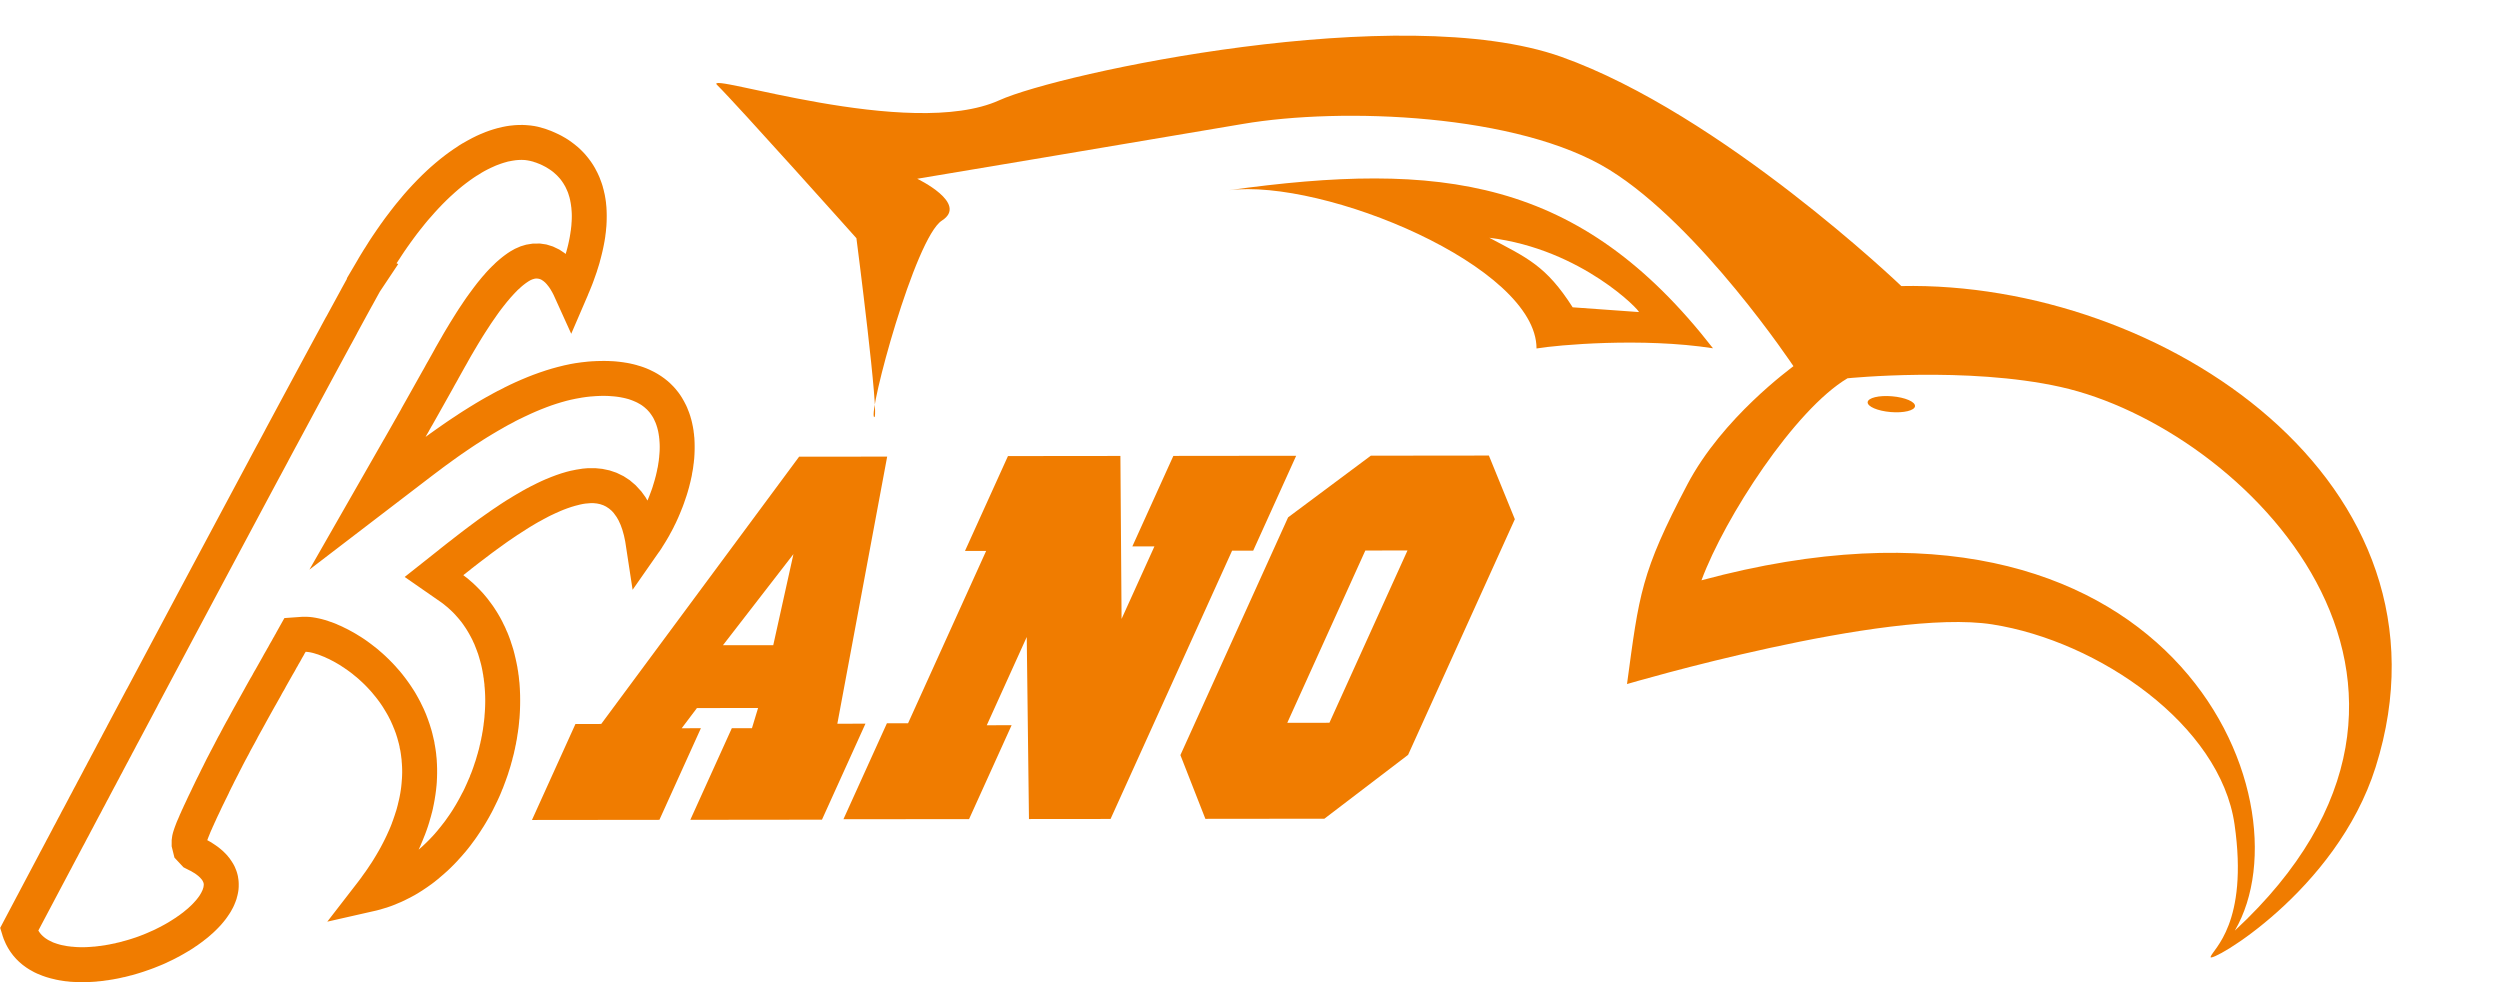
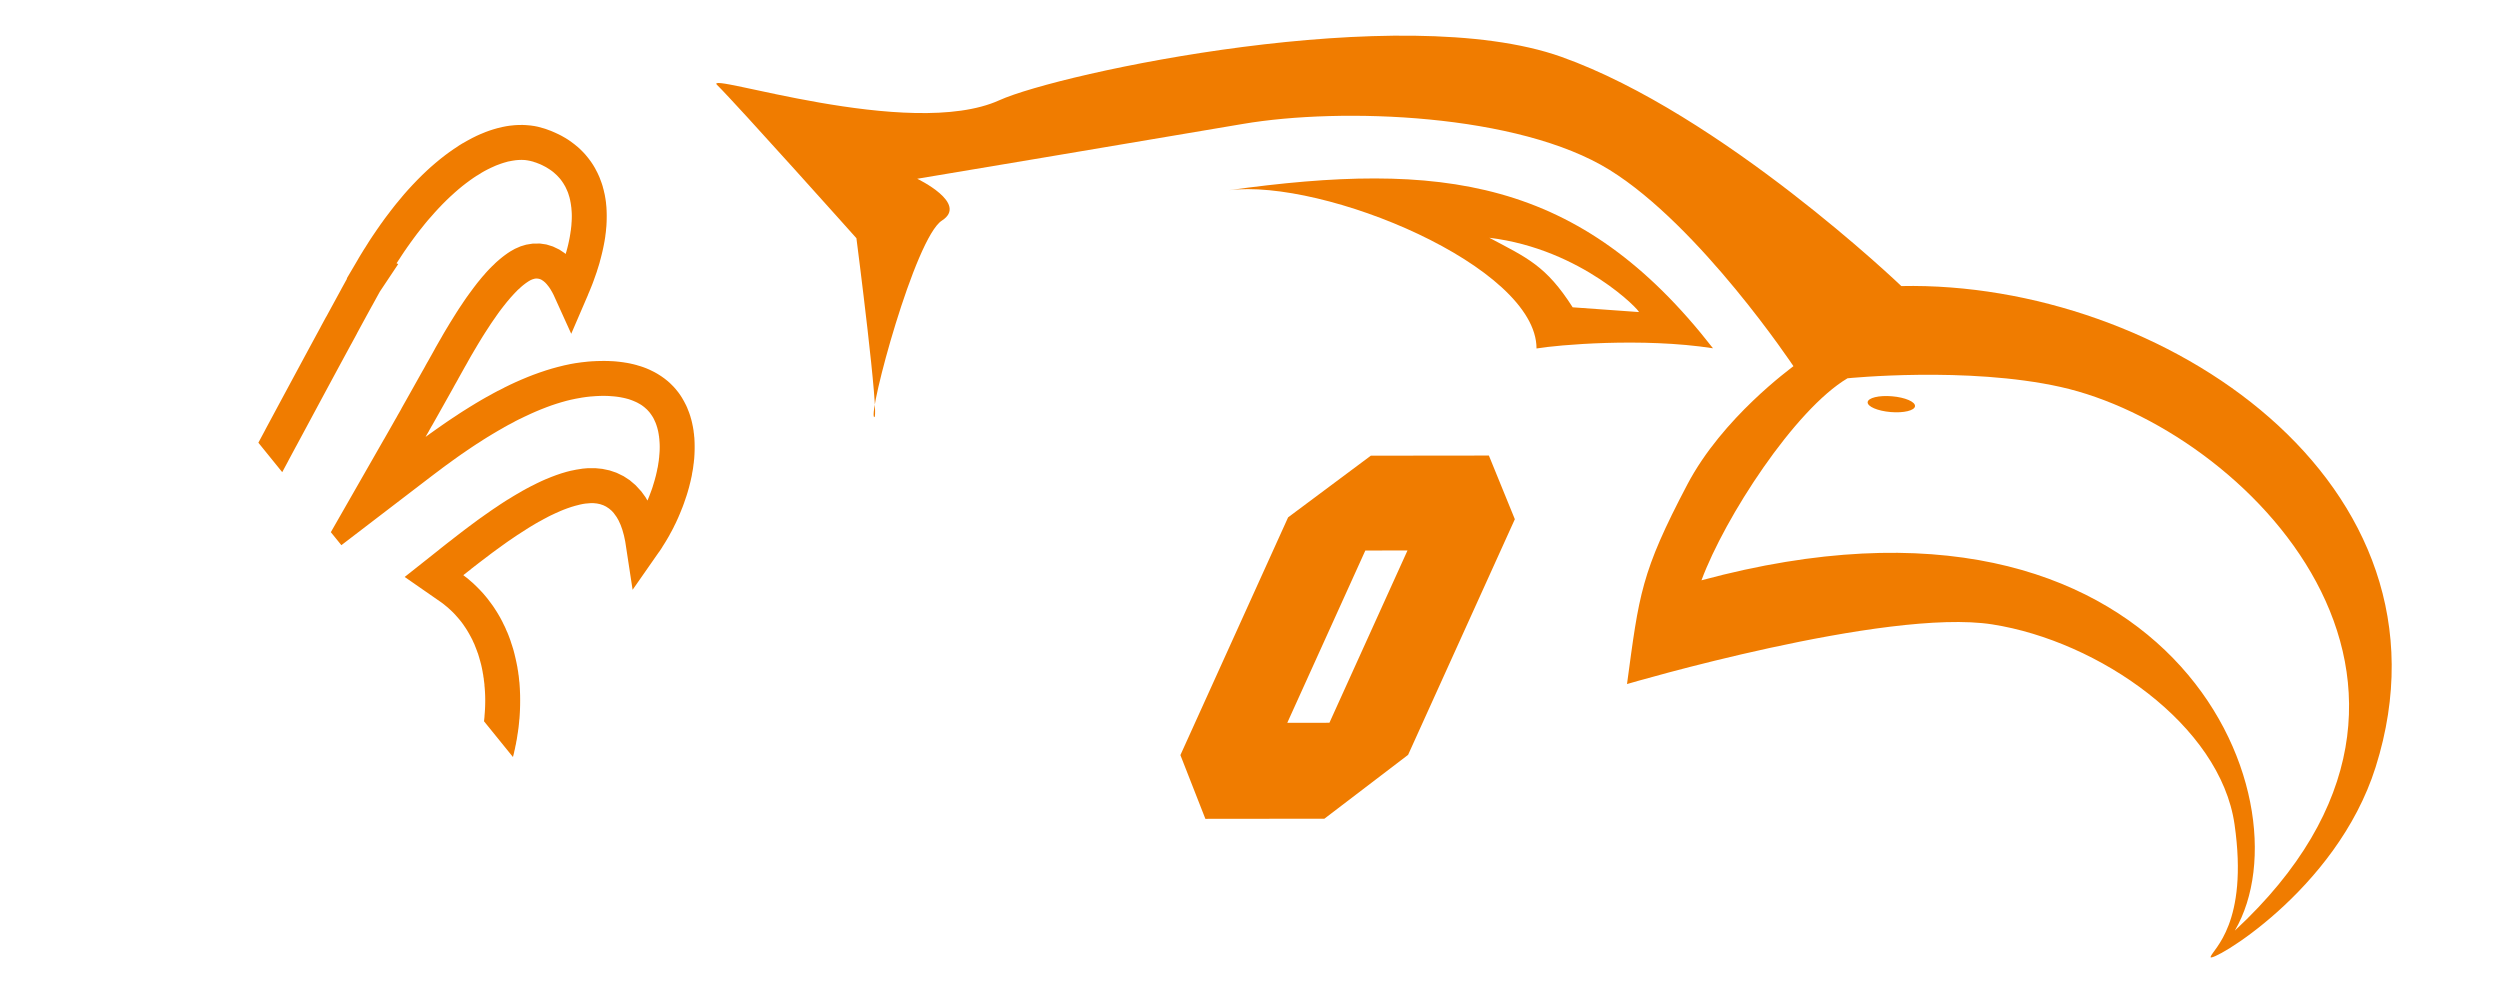
<svg xmlns="http://www.w3.org/2000/svg" width="747.7pt" height="293.8pt" viewBox="0 0 747.7 293.8" version="1.1">
  <defs>
    <clipPath id="clip1">
-       <path d="M 0 37 L 208 37 L 208 293.801 L 0 293.801 Z M 0 37 " />
+       <path d="M 0 37 L 208 37 L 208 293.801 Z M 0 37 " />
    </clipPath>
  </defs>
  <g id="surface1">
    <g clip-path="url(#clip1)" clip-rule="nonzero">
      <path style=" stroke:none;fill-rule:evenodd;fill:rgb(94.139%,48.631%,0%);fill-opacity:1;" d="M 141.188 41.301 L 142.348 40.727 L 142.512 40.645 L 143.66 40.129 L 143.82 40.066 L 144.949 39.602 L 145.137 39.52 L 146.246 39.113 L 146.43 39.051 L 147.52 38.695 L 147.723 38.637 L 148.793 38.328 L 148.996 38.289 L 150.043 38.039 L 150.25 37.98 L 151.277 37.777 L 151.5 37.738 L 152.5 37.586 L 152.746 37.566 L 153.727 37.461 L 153.973 37.441 L 154.926 37.387 L 155.172 37.387 L 156.105 37.371 L 156.328 37.371 L 157.234 37.41 L 157.5 37.43 L 158.383 37.508 L 158.648 37.527 L 159.504 37.652 L 159.793 37.691 L 160.629 37.855 L 160.895 37.914 L 161.738 38.129 L 161.922 38.191 L 162.312 38.305 L 162.395 38.324 L 162.82 38.453 L 162.922 38.477 L 163.352 38.621 L 163.434 38.66 L 163.863 38.812 L 163.965 38.852 L 164.395 39.012 L 164.477 39.031 L 164.91 39.199 L 164.992 39.242 L 165.422 39.422 L 165.504 39.461 L 165.918 39.641 L 166.062 39.703 L 166.895 40.094 L 167.078 40.176 L 167.887 40.59 L 168.07 40.691 L 168.859 41.141 L 169.043 41.242 L 169.816 41.723 L 170 41.844 L 170.754 42.359 L 170.938 42.504 L 171.668 43.051 L 171.855 43.195 L 172.562 43.777 L 172.746 43.922 L 173.434 44.539 L 173.617 44.723 L 174.277 45.379 L 174.461 45.566 L 175.094 46.258 L 175.258 46.461 L 175.863 47.195 L 176.023 47.398 L 176.598 48.172 L 176.766 48.398 L 177.309 49.215 L 177.449 49.438 L 177.961 50.297 L 178.082 50.539 L 178.559 51.449 L 178.68 51.676 L 179.129 52.652 L 179.211 52.836 L 179.402 53.289 L 179.441 53.434 L 179.629 53.922 L 179.672 54.023 L 179.852 54.523 L 179.91 54.664 L 180.078 55.176 L 180.121 55.301 L 180.277 55.824 L 180.297 55.945 L 180.445 56.48 L 180.484 56.602 L 180.621 57.152 L 180.641 57.273 L 180.77 57.836 L 180.809 57.961 L 180.922 58.535 L 180.941 58.66 L 181.043 59.246 L 181.066 59.367 L 181.156 59.969 L 181.176 60.094 L 181.254 60.703 L 181.254 60.809 L 181.316 61.441 L 181.336 61.578 L 181.387 62.227 L 181.387 62.328 L 181.426 62.988 L 181.426 63.109 L 181.449 63.781 L 181.449 63.883 L 181.457 64.574 L 181.457 64.676 L 181.449 65.379 L 181.449 65.48 L 181.43 66.199 L 181.43 66.301 L 181.391 67.035 L 181.391 67.137 L 181.34 67.883 L 181.32 68.008 L 181.25 68.77 L 181.25 68.871 L 181.164 69.648 L 181.145 69.746 L 181.039 70.551 L 181.039 70.633 L 180.918 71.445 L 180.898 71.547 L 180.762 72.371 L 180.742 72.453 L 180.586 73.297 L 180.562 73.398 L 180.387 74.258 L 180.367 74.34 L 180.176 75.219 L 180.152 75.301 L 179.941 76.191 L 179.918 76.273 L 179.688 77.18 L 179.668 77.262 L 179.41 78.195 L 179.41 78.254 L 179.238 78.867 L 179.215 78.926 L 179.031 79.547 L 179.012 79.586 L 178.816 80.219 L 178.797 80.281 L 178.59 80.914 L 178.59 80.953 L 178.379 81.605 L 178.355 81.645 L 178.133 82.301 L 178.113 82.34 L 177.883 82.996 L 177.859 83.062 L 177.617 83.734 L 177.617 83.754 L 177.363 84.438 L 177.344 84.496 L 177.082 85.184 L 177.062 85.223 L 176.789 85.914 L 176.77 85.953 L 176.484 86.66 L 176.465 86.703 L 176.172 87.414 L 176.148 87.453 L 175.848 88.172 L 175.848 88.215 L 175.531 88.945 L 170.844 99.828 L 165.945 89.027 L 165.637 88.352 L 165.645 88.348 L 165.18 87.449 L 164.598 86.449 L 164.168 85.816 L 163.512 84.992 L 163.031 84.484 L 162.512 84.047 L 161.973 83.688 L 161.621 83.52 L 161.188 83.383 L 160.605 83.301 L 160.262 83.301 L 159.836 83.371 L 159.184 83.566 L 158.684 83.785 L 158.121 84.105 L 157.551 84.484 L 157.121 84.789 L 156.598 85.191 L 156.188 85.523 L 155.695 85.953 L 155.699 85.961 L 155.082 86.527 L 155.07 86.516 L 154.637 86.934 L 154.648 86.941 L 154.109 87.484 L 153.551 88.078 L 152.934 88.762 L 152.926 88.758 L 152.434 89.324 L 152.438 89.328 L 151.812 90.066 L 151.809 90.062 L 151.285 90.703 L 151.289 90.703 L 150.664 91.496 L 150.66 91.492 L 150.074 92.254 L 150.07 92.246 L 149.48 93.035 L 149.477 93.031 L 148.918 93.801 L 148.926 93.805 L 148.32 94.656 L 148.328 94.66 L 147.684 95.586 L 147.68 95.578 L 147.055 96.492 L 147.051 96.488 L 146.457 97.383 L 146.465 97.387 L 145.809 98.387 L 145.805 98.383 L 145.172 99.371 L 145.168 99.367 L 144.527 100.383 L 144.523 100.379 L 143.895 101.395 L 143.898 101.398 L 143.23 102.496 L 143.227 102.496 L 142.59 103.555 L 142.594 103.559 L 141.914 104.703 L 141.91 104.703 L 141.25 105.84 L 141.242 105.836 L 140.574 106.992 L 140.582 106.996 L 139.902 108.188 L 139.91 108.191 L 139.211 109.434 L 139.203 109.426 L 138.457 110.766 L 137.727 112.07 L 137.02 113.336 L 137.02 113.355 L 136.336 114.578 L 136.328 114.578 L 135.672 115.746 L 135.672 115.77 L 135.031 116.914 L 134.41 118.027 L 133.805 119.102 L 133.219 120.145 L 132.656 121.152 L 132.109 122.121 L 131.578 123.07 L 131.066 123.98 L 130.57 124.863 L 130.086 125.719 L 129.617 126.551 L 129.164 127.355 L 129.145 127.355 L 128.707 128.133 L 128.281 128.891 L 128.281 128.91 L 127.863 129.645 L 127.855 129.641 L 127.461 130.336 L 127.461 130.355 L 127.273 130.691 L 127.383 130.609 L 127.426 130.566 L 128.961 129.453 L 129 129.434 L 130.551 128.328 L 130.59 128.305 L 132.16 127.203 L 132.18 127.188 L 133.758 126.098 L 133.82 126.059 L 135.414 124.984 L 135.453 124.965 L 137.059 123.906 L 137.102 123.863 L 138.719 122.824 L 138.758 122.805 L 140.387 121.785 L 140.449 121.742 L 142.086 120.746 L 142.145 120.703 L 143.793 119.73 L 143.852 119.691 L 145.508 118.742 L 145.566 118.723 L 147.227 117.805 L 147.309 117.746 L 148.973 116.859 L 149.055 116.84 L 150.723 115.988 L 150.805 115.926 L 152.477 115.109 L 152.559 115.066 L 154.23 114.289 L 154.336 114.246 L 156.008 113.508 L 156.109 113.469 L 157.785 112.77 L 157.887 112.73 L 159.562 112.074 L 159.684 112.035 L 161.352 111.426 L 161.477 111.387 L 163.141 110.828 L 163.266 110.785 L 164.926 110.277 L 165.07 110.234 L 166.727 109.777 L 166.891 109.738 L 168.535 109.328 L 168.68 109.289 L 170.32 108.945 L 170.484 108.902 L 172.113 108.613 L 172.297 108.59 L 173.918 108.359 L 174.102 108.34 L 175.723 108.164 L 175.887 108.145 L 177.062 108.055 L 177.188 108.055 L 178.34 107.992 L 178.461 107.992 L 179.586 107.961 L 179.707 107.961 L 180.793 107.953 L 180.918 107.953 L 181.969 107.977 L 182.113 107.977 L 183.133 108.027 L 183.277 108.027 L 184.266 108.102 L 184.41 108.121 L 185.363 108.219 L 185.527 108.242 L 186.449 108.363 L 186.594 108.387 L 187.484 108.531 L 187.648 108.555 L 188.508 108.723 L 188.672 108.766 L 189.5 108.953 L 189.664 108.996 L 190.461 109.203 L 190.645 109.27 L 191.414 109.496 L 191.578 109.539 L 192.316 109.789 L 192.504 109.855 L 193.199 110.121 L 193.406 110.203 L 194.355 110.613 L 194.602 110.738 L 195.492 111.176 L 195.738 111.301 L 196.574 111.77 L 196.801 111.91 L 197.586 112.406 L 197.832 112.57 L 198.574 113.098 L 198.797 113.262 L 199.492 113.816 L 199.719 113.996 L 200.371 114.578 L 200.578 114.785 L 201.188 115.391 L 201.395 115.598 L 201.969 116.234 L 202.152 116.453 L 202.688 117.121 L 202.852 117.324 L 203.352 118.016 L 203.516 118.262 L 203.98 118.98 L 204.102 119.203 L 204.535 119.953 L 204.656 120.18 L 205.055 120.953 L 205.176 121.18 L 205.543 121.984 L 205.621 122.211 L 205.961 123.062 L 206.023 123.203 L 206.16 123.59 L 206.203 123.711 L 206.34 124.121 L 206.379 124.223 L 206.508 124.637 L 206.531 124.742 L 206.652 125.16 L 206.691 125.281 L 206.805 125.703 L 206.824 125.789 L 206.934 126.223 L 206.953 126.324 L 207.051 126.758 L 207.07 126.859 L 207.16 127.305 L 207.184 127.387 L 207.266 127.828 L 207.285 127.953 L 207.359 128.402 L 207.379 128.484 L 207.449 128.945 L 207.449 129.047 L 207.508 129.508 L 207.527 129.59 L 207.582 130.055 L 207.582 130.156 L 207.625 130.621 L 207.645 130.703 L 207.684 131.18 L 207.684 131.262 L 207.711 131.742 L 207.711 131.824 L 207.734 132.309 L 207.734 132.391 L 207.746 132.871 L 207.746 132.953 L 207.754 133.445 L 207.754 134.062 L 207.746 134.559 L 207.746 134.66 L 207.73 135.16 L 207.73 135.219 L 207.707 135.723 L 207.707 135.805 L 207.676 136.312 L 207.676 136.371 L 207.641 136.883 L 207.641 136.965 L 207.594 137.477 L 207.574 137.535 L 207.523 138.051 L 207.523 138.133 L 207.461 138.645 L 207.441 138.703 L 207.375 139.227 L 207.375 139.289 L 207.301 139.809 L 207.301 139.867 L 207.223 140.391 L 207.203 140.473 L 207.113 140.992 L 207.094 141.055 L 206.957 141.809 L 206.957 141.914 L 206.809 142.664 L 206.789 142.727 L 206.625 143.48 L 206.605 143.586 L 206.426 144.344 L 206.406 144.406 L 206.215 145.164 L 206.195 145.27 L 205.992 146.031 L 205.973 146.09 L 205.754 146.855 L 205.734 146.938 L 205.504 147.699 L 205.484 147.762 L 205.242 148.527 L 205.203 148.609 L 204.949 149.371 L 204.93 149.434 L 204.664 150.195 L 204.645 150.277 L 204.367 151.039 L 204.348 151.098 L 204.059 151.859 L 204.016 151.941 L 203.719 152.695 L 203.695 152.758 L 203.387 153.512 L 203.367 153.57 L 203.043 154.324 L 203.023 154.383 L 202.691 155.133 L 202.652 155.215 L 202.312 155.953 L 202.289 156.016 L 201.941 156.746 L 201.898 156.812 L 201.539 157.539 L 201.52 157.605 L 201.148 158.328 L 201.109 158.391 L 200.73 159.109 L 200.688 159.172 L 200.301 159.883 L 200.281 159.945 L 199.887 160.648 L 199.844 160.703 L 199.441 161.406 L 199.398 161.469 L 198.988 162.156 L 198.949 162.215 L 198.527 162.895 L 198.488 162.953 L 198.062 163.621 L 198.043 163.688 L 197.609 164.348 L 197.566 164.41 L 197.129 165.059 L 197.066 165.121 L 196.684 165.664 L 189.199 176.398 L 187.223 163.453 L 186.992 161.949 L 186.613 160.156 L 186.125 158.41 L 185.617 156.996 L 184.984 155.613 L 184.418 154.633 L 183.543 153.422 L 182.957 152.781 L 182.156 152.098 L 181.238 151.496 L 180.445 151.113 L 179.484 150.785 L 178.523 150.586 L 177.484 150.48 L 176.656 150.48 L 175.121 150.609 L 175.121 150.605 L 174.34 150.727 L 173.312 150.941 L 173.316 150.949 L 171.988 151.285 L 170.891 151.613 L 169.719 152.012 L 168.543 152.453 L 167.469 152.895 L 167.469 152.902 L 166.129 153.496 L 166.125 153.496 L 164.906 154.074 L 164.902 154.066 L 163.766 154.637 L 163.77 154.645 L 162.512 155.309 L 162.512 155.312 L 161.172 156.051 L 161.164 156.039 L 159.996 156.715 L 160 156.719 L 158.668 157.512 L 157.457 158.258 L 157.465 158.27 L 156.145 159.109 L 154.898 159.926 L 154.891 159.914 L 153.68 160.727 L 153.684 160.73 L 152.398 161.613 L 152.391 161.605 L 151.203 162.434 L 151.207 162.441 L 149.988 163.309 L 149.992 163.312 L 148.754 164.211 L 148.75 164.203 L 147.555 165.086 L 147.555 165.078 L 146.414 165.93 L 146.422 165.938 L 145.246 166.824 L 145.246 166.82 L 144.117 167.68 L 144.117 167.676 L 143.02 168.52 L 141.926 169.367 L 141.922 169.367 L 140.898 170.164 L 140.906 170.18 L 139.879 170.984 L 138.887 171.766 L 138.566 172.02 L 138.668 172.102 L 139.402 172.672 L 139.527 172.754 L 140.242 173.34 L 140.344 173.441 L 141.039 174.039 L 141.145 174.121 L 141.816 174.738 L 141.918 174.84 L 142.574 175.469 L 142.676 175.57 L 143.309 176.211 L 143.391 176.289 L 144.008 176.953 L 144.113 177.055 L 144.707 177.723 L 144.789 177.824 L 145.367 178.508 L 145.449 178.609 L 146.008 179.305 L 146.09 179.43 L 146.625 180.137 L 146.707 180.238 L 147.23 180.961 L 147.312 181.062 L 147.812 181.797 L 147.875 181.898 L 148.355 182.645 L 148.438 182.766 L 148.906 183.527 L 148.965 183.629 L 149.414 184.398 L 149.477 184.496 L 149.902 185.281 L 149.965 185.402 L 150.375 186.195 L 150.414 186.297 L 150.809 187.102 L 150.871 187.203 L 151.246 188.02 L 151.285 188.141 L 151.645 188.969 L 151.707 189.07 L 152.043 189.906 L 152.086 190.008 L 152.406 190.852 L 152.449 190.977 L 152.754 191.828 L 152.773 191.934 L 153.059 192.801 L 153.102 192.902 L 153.371 193.777 L 153.41 193.879 L 153.664 194.762 L 153.684 194.863 L 153.918 195.754 L 153.938 195.871 L 154.156 196.777 L 154.176 196.859 L 154.379 197.773 L 154.398 197.855 L 154.52 198.453 L 154.539 198.535 L 154.656 199.141 L 154.676 199.203 L 154.781 199.809 L 154.781 199.871 L 154.883 200.484 L 154.902 200.539 L 154.996 201.16 L 154.996 201.242 L 155.082 201.859 L 155.102 201.918 L 155.18 202.539 L 155.18 202.602 L 155.246 203.223 L 155.246 203.285 L 155.312 203.914 L 155.332 203.977 L 155.387 204.602 L 155.387 204.664 L 155.434 205.289 L 155.434 205.355 L 155.477 205.984 L 155.477 206.043 L 155.508 206.684 L 155.508 206.746 L 155.535 207.379 L 155.535 207.441 L 155.555 208.074 L 155.555 208.156 L 155.562 208.797 L 155.562 208.82 L 155.566 209.465 L 155.566 209.527 L 155.562 210.164 L 155.562 210.23 L 155.555 210.871 L 155.555 210.914 L 155.535 211.562 L 155.535 211.621 L 155.512 212.273 L 155.512 212.336 L 155.48 212.98 L 155.48 213.039 L 155.441 213.691 L 155.441 213.754 L 155.395 214.402 L 155.395 214.445 L 155.344 215.098 L 155.32 215.16 L 155.262 215.812 L 155.262 215.871 L 155.195 216.527 L 155.195 216.566 L 155.121 217.223 L 155.121 217.281 L 155.039 217.934 L 155.02 217.996 L 154.934 218.648 L 154.934 218.691 L 154.836 219.344 L 154.816 219.406 L 154.715 220.062 L 154.715 220.102 L 154.609 220.758 L 154.609 220.816 L 154.496 221.465 L 154.473 221.504 L 154.355 222.156 L 154.355 222.215 L 154.227 222.867 L 154.203 222.91 L 154.07 223.559 L 154.07 223.621 L 153.93 224.266 L 153.91 224.309 L 153.766 224.953 L 153.766 225.016 L 153.609 225.664 L 153.59 225.703 L 153.43 226.352 L 153.406 226.395 L 153.242 227.039 L 153.242 227.098 L 153.07 227.742 L 153.047 227.785 L 152.867 228.43 L 152.867 228.469 L 152.684 229.113 L 152.664 229.172 L 152.473 229.809 L 152.453 229.852 L 152.254 230.488 L 152.234 230.547 L 152.027 231.191 L 152.027 231.23 L 151.816 231.867 L 151.797 231.91 L 151.578 232.539 L 151.559 232.582 L 151.336 233.215 L 151.316 233.273 L 151.086 233.902 L 151.066 233.945 L 150.832 234.57 L 150.812 234.633 L 150.57 235.258 L 150.57 235.293 L 150.324 235.914 L 150.285 235.961 L 150.031 236.582 L 150.031 236.621 L 149.773 237.242 L 149.75 237.305 L 149.488 237.914 L 149.469 237.957 L 149.199 238.566 L 149.176 238.609 L 148.898 239.219 L 148.879 239.258 L 148.598 239.863 L 148.559 239.922 L 148.27 240.527 L 148.25 240.566 L 147.957 241.164 L 147.938 241.207 L 147.641 241.789 L 147.621 241.871 L 146.934 243.195 L 146.871 243.293 L 146.164 244.59 L 146.102 244.691 L 145.367 245.961 L 145.305 246.066 L 144.547 247.316 L 144.484 247.398 L 143.695 248.629 L 143.637 248.73 L 142.82 249.941 L 142.762 250.039 L 141.926 251.23 L 141.844 251.332 L 140.98 252.496 L 140.918 252.598 L 140.031 253.738 L 139.949 253.84 L 139.039 254.953 L 138.957 255.035 L 138.027 256.117 L 137.926 256.219 L 136.969 257.277 L 136.887 257.379 L 135.91 258.406 L 135.809 258.512 L 134.809 259.508 L 134.727 259.59 L 133.711 260.555 L 133.586 260.656 L 132.543 261.59 L 132.441 261.668 L 131.383 262.574 L 131.281 262.68 L 130.199 263.539 L 130.078 263.648 L 128.98 264.48 L 128.855 264.562 L 127.738 265.359 L 127.613 265.441 L 126.48 266.199 L 126.336 266.297 L 125.18 267.023 L 125.059 267.105 L 123.887 267.789 L 123.723 267.871 L 122.535 268.516 L 122.391 268.578 L 121.184 269.184 L 121.039 269.266 L 119.82 269.828 L 119.656 269.887 L 118.418 270.41 L 118.254 270.492 L 117 270.973 L 116.836 271.031 L 115.566 271.469 L 115.383 271.512 L 114.094 271.902 L 113.91 271.965 L 112.609 272.309 L 112.426 272.352 L 112.074 272.43 L 97.883 275.652 L 106.789 264.137 L 107.258 263.527 L 108.191 262.273 L 108.18 262.266 L 109.176 260.879 L 109.184 260.887 L 110.027 259.664 L 110.023 259.664 L 110.93 258.297 L 110.938 258.305 L 111.699 257.109 L 111.695 257.105 L 112.477 255.82 L 113.238 254.512 L 113.242 254.516 L 113.879 253.367 L 114.578 252.039 L 115.148 250.906 L 115.719 249.711 L 115.719 249.707 L 116.301 248.414 L 116.309 248.414 L 116.797 247.27 L 117.219 246.199 L 117.207 246.195 L 117.637 245.031 L 117.633 245.027 L 118.039 243.852 L 118.422 242.645 L 118.434 242.648 L 118.727 241.652 L 118.719 241.652 L 119.012 240.547 L 119.004 240.543 L 119.293 239.328 L 119.301 239.332 L 119.527 238.262 L 119.727 237.188 L 119.871 236.266 L 120.008 235.234 L 120.004 235.234 L 120.109 234.215 L 120.105 234.215 L 120.195 233.059 L 120.203 233.059 L 120.254 232.059 L 120.281 231.066 L 120.277 230.199 L 120.246 229.238 L 120.242 229.238 L 120.188 228.277 L 120.18 228.277 L 120.117 227.469 L 120.129 227.469 L 120.07 226.871 L 120.059 226.879 L 119.965 226.09 L 119.969 226.09 L 119.875 225.41 L 119.879 225.41 L 119.77 224.742 L 119.773 224.742 L 119.672 224.18 L 119.652 224.184 L 119.5 223.418 L 119.52 223.414 L 119.375 222.773 L 119.246 222.234 L 119.238 222.238 L 119.066 221.582 L 118.859 220.852 L 118.867 220.852 L 118.703 220.316 L 118.699 220.316 L 118.473 219.609 L 118.477 219.605 L 118.297 219.082 L 118.289 219.086 L 118.035 218.391 L 117.84 217.883 L 117.828 217.887 L 117.555 217.211 L 117.559 217.207 L 117.352 216.723 L 117.348 216.723 L 117.051 216.062 L 117.059 216.059 L 116.785 215.469 L 116.555 215.004 L 116.547 215.008 L 116.219 214.367 L 116.227 214.367 L 115.965 213.883 L 115.965 213.887 L 115.66 213.344 L 115.656 213.348 L 115.352 212.816 L 115.344 212.816 L 114.98 212.215 L 114.984 212.215 L 114.652 211.684 L 114.656 211.68 L 114.34 211.184 L 114.031 210.727 L 113.637 210.156 L 113.34 209.738 L 113.336 209.742 L 112.969 209.246 L 112.258 208.332 L 112.254 208.336 L 111.391 207.289 L 111.398 207.281 L 110.711 206.496 L 110.711 206.504 L 109.805 205.527 L 109.055 204.762 L 108.254 203.992 L 108.25 203.992 L 107.301 203.121 L 107.305 203.121 L 106.547 202.469 L 106.539 202.477 L 105.57 201.684 L 105.574 201.672 L 104.816 201.086 L 104.816 201.09 L 103.938 200.445 L 103.934 200.449 L 102.977 199.785 L 102.078 199.195 L 102.086 199.184 L 101.336 198.719 L 101.332 198.723 L 100.344 198.148 L 100.348 198.145 L 99.59 197.73 L 99.59 197.734 L 98.762 197.309 L 98.766 197.297 L 98.16 197.004 L 98.156 197.016 L 97.355 196.645 L 97.359 196.633 L 96.797 196.387 L 96.793 196.402 L 96.016 196.086 L 96.016 196.082 L 95.371 195.84 L 95.375 195.832 L 94.906 195.668 L 94.906 195.684 L 94.16 195.449 L 94.16 195.445 L 93.637 195.293 L 93.035 195.152 L 92.734 195.09 L 92.285 195.02 L 91.688 194.953 L 91.414 194.938 L 91.211 195.293 L 91.191 195.293 L 90.965 195.695 L 90.98 195.707 L 90.742 196.129 L 90.723 196.152 L 90.477 196.586 L 90.465 196.582 L 90.219 197.016 L 90.219 197.039 L 89.969 197.48 L 89.977 197.484 L 89.707 197.961 L 89.688 197.98 L 89.414 198.465 L 89.406 198.457 L 89.133 198.938 L 89.133 198.957 L 88.852 199.461 L 88.84 199.453 L 88.562 199.945 L 88.562 199.965 L 88.289 200.453 L 88.293 200.457 L 88.004 200.973 L 87.984 200.992 L 87.691 201.512 L 87.68 201.508 L 87.113 202.516 L 86.527 203.543 L 85.355 205.621 L 85.371 205.633 L 84.777 206.688 L 84.758 206.688 L 84.164 207.738 L 84.18 207.746 L 83.582 208.812 L 82.98 209.883 L 82.375 210.961 L 82.367 210.957 L 81.773 212.02 L 81.168 213.102 L 80.562 214.188 L 79.961 215.277 L 79.371 216.34 L 79.379 216.344 L 78.176 218.523 L 78.168 218.52 L 77.578 219.594 L 76.988 220.672 L 77.004 220.684 L 75.832 222.848 L 75.82 222.844 L 75.25 223.91 L 75.242 223.906 L 74.676 224.957 L 74.691 224.965 L 74.125 226.039 L 74.117 226.031 L 73.559 227.086 L 73.551 227.078 L 73 228.129 L 72.465 229.156 L 72.473 229.16 L 71.93 230.207 L 71.406 231.227 L 71.414 231.23 L 70.887 232.262 L 70.879 232.258 L 70.371 233.266 L 70.363 233.258 L 69.875 234.234 L 69.883 234.238 L 69.383 235.242 L 69.375 235.238 L 68.926 236.148 L 68.488 237.043 L 68.504 237.055 L 68.07 237.945 L 67.641 238.82 L 67.633 238.816 L 66.82 240.496 L 66.812 240.492 L 66.426 241.289 L 66.055 242.07 L 66.062 242.074 L 65.691 242.855 L 65.336 243.613 L 65.328 243.609 L 64.988 244.328 L 64.668 245.016 L 64.676 245.02 L 64.359 245.715 L 64.352 245.711 L 64.066 246.332 L 64.074 246.336 L 63.785 246.977 L 63.777 246.973 L 63.52 247.547 L 63.527 247.555 L 63.27 248.148 L 63.254 248.141 L 63.043 248.621 L 63.043 248.629 L 62.828 249.137 L 62.836 249.141 L 62.641 249.609 L 62.645 249.613 L 62.445 250.102 L 62.441 250.102 L 62.285 250.496 L 62.145 250.867 L 62.141 250.867 L 62.012 251.223 L 61.992 251.285 L 62.195 251.395 L 62.32 251.457 L 62.805 251.734 L 62.926 251.793 L 63.391 252.074 L 63.492 252.156 L 63.934 252.438 L 64.055 252.52 L 64.473 252.797 L 64.594 252.883 L 64.992 253.164 L 65.113 253.246 L 65.484 253.535 L 65.609 253.637 L 65.961 253.922 L 66.086 254.027 L 66.414 254.312 L 66.539 254.414 L 66.848 254.703 L 66.973 254.828 L 67.262 255.113 L 67.387 255.234 L 67.656 255.523 L 67.781 255.648 L 68.035 255.93 L 68.156 256.094 L 68.391 256.379 L 68.516 256.523 L 68.727 256.797 L 68.848 256.984 L 69.148 257.414 L 69.312 257.66 L 69.57 258.074 L 69.715 258.297 L 69.941 258.715 L 70.086 258.98 L 70.277 259.387 L 70.383 259.656 L 70.547 260.059 L 70.672 260.367 L 70.809 260.77 L 70.891 261.035 L 71.004 261.438 L 71.086 261.766 L 71.172 262.164 L 71.211 262.457 L 71.277 262.863 L 71.316 263.152 L 71.359 263.559 L 71.379 263.867 L 71.395 264.285 L 71.395 264.547 L 71.391 264.98 L 71.391 265.266 L 71.359 265.699 L 71.34 265.988 L 71.285 266.422 L 71.246 266.668 L 71.164 267.121 L 71.105 267.395 L 71 267.863 L 70.938 268.086 L 70.824 268.504 L 70.781 268.707 L 70.648 269.129 L 70.566 269.336 L 70.414 269.758 L 70.332 269.965 L 70.152 270.395 L 70.094 270.559 L 69.891 270.996 L 69.809 271.184 L 69.59 271.621 L 69.488 271.789 L 69.246 272.234 L 69.164 272.398 L 68.898 272.852 L 68.816 272.973 L 68.527 273.43 L 68.426 273.574 L 68.117 274.027 L 68.035 274.152 L 67.707 274.609 L 67.625 274.73 L 67.27 275.191 L 67.188 275.289 L 66.816 275.758 L 66.711 275.879 L 66.32 276.34 L 66.238 276.441 L 65.824 276.902 L 65.742 276.984 L 65.301 277.453 L 65.219 277.535 L 64.855 277.906 L 64.793 277.965 L 64.418 278.336 L 64.355 278.398 L 63.965 278.766 L 63.883 278.848 L 63.477 279.219 L 63.414 279.262 L 62.996 279.633 L 62.934 279.695 L 62.504 280.062 L 62.441 280.121 L 62.004 280.488 L 61.941 280.531 L 61.484 280.895 L 61.422 280.938 L 60.957 281.297 L 60.895 281.363 L 60.418 281.723 L 60.355 281.762 L 59.867 282.121 L 59.805 282.164 L 59.309 282.52 L 59.266 282.562 L 58.758 282.914 L 58.676 282.953 L 58.156 283.305 L 58.117 283.344 L 57.59 283.691 L 57.527 283.73 L 56.988 284.074 L 56.945 284.094 L 56.398 284.434 L 56.316 284.477 L 55.762 284.809 L 55.719 284.828 L 55.156 285.16 L 55.094 285.199 L 54.523 285.527 L 54.48 285.543 L 53.902 285.871 L 53.84 285.91 L 53.254 286.227 L 53.191 286.246 L 52.598 286.559 L 52.535 286.598 L 51.934 286.906 L 51.895 286.926 L 51.285 287.227 L 51.223 287.246 L 50.609 287.543 L 50.57 287.562 L 49.953 287.852 L 49.891 287.891 L 49.266 288.176 L 49.223 288.195 L 48.594 288.473 L 48.531 288.492 L 47.898 288.762 L 47.836 288.781 L 47.195 289.043 L 47.137 289.066 L 46.488 289.324 L 46.449 289.344 L 45.809 289.594 L 45.746 289.613 L 45.102 289.852 L 45.039 289.875 L 44.383 290.109 L 44.324 290.125 L 43.656 290.359 L 43.617 290.375 L 42.941 290.605 L 42.883 290.625 L 42.203 290.844 L 42.141 290.863 L 41.457 291.074 L 41.398 291.094 L 40.699 291.301 L 40.66 291.32 L 39.992 291.512 L 39.93 291.531 L 39.266 291.711 L 39.203 291.711 L 38.535 291.887 L 38.473 291.91 L 37.805 292.074 L 37.762 292.094 L 37.094 292.25 L 37.012 292.25 L 36.344 292.402 L 36.301 292.418 L 35.633 292.566 L 35.551 292.582 L 34.879 292.719 L 34.836 292.719 L 34.168 292.844 L 34.086 292.863 L 33.418 292.98 L 33.379 292.98 L 32.711 293.086 L 32.629 293.109 L 31.969 293.203 L 31.906 293.203 L 31.242 293.297 L 31.18 293.316 L 30.52 293.398 L 30.461 293.398 L 29.805 293.473 L 29.723 293.473 L 29.066 293.535 L 29.004 293.555 L 28.352 293.609 L 28.27 293.609 L 27.625 293.656 L 27.562 293.656 L 26.922 293.691 L 26.84 293.691 L 26.203 293.719 L 26.141 293.719 L 25.508 293.734 L 25.426 293.734 L 24.801 293.742 L 24.738 293.742 L 24.117 293.738 L 24.016 293.738 L 23.398 293.727 L 23.34 293.727 L 22.73 293.703 L 22.625 293.703 L 22.027 293.672 L 21.945 293.672 L 21.352 293.637 L 21.27 293.637 L 20.68 293.586 L 20.578 293.566 L 20 293.5 L 19.918 293.5 L 19.348 293.438 L 19.246 293.414 L 18.684 293.336 L 18.582 293.316 L 18.047 293.23 L 17.883 293.211 L 16.684 292.977 L 16.457 292.914 L 15.32 292.645 L 15.074 292.582 L 13.984 292.266 L 13.719 292.184 L 12.676 291.82 L 12.43 291.719 L 11.441 291.312 L 11.156 291.207 L 10.219 290.762 L 9.93 290.602 L 9.051 290.109 L 8.762 289.945 L 7.934 289.414 L 7.648 289.207 L 6.875 288.641 L 6.59 288.414 L 5.871 287.793 L 5.586 287.531 L 4.918 286.875 L 4.652 286.582 L 4.039 285.883 L 3.793 285.574 L 3.234 284.82 L 3.008 284.492 L 2.496 283.684 L 2.293 283.336 L 1.832 282.469 L 1.668 282.121 L 1.242 281.141 L 1.137 280.895 L 1.113 280.824 L 1.09 280.785 L 1.043 280.656 L 1.023 280.574 L 0.973 280.43 L 0.973 280.41 L 0.918 280.258 L 0.879 280.172 L 0.828 280.027 L 0.809 279.984 L 0.758 279.824 L 0.758 279.781 L 0.695 279.578 L 0.059 277.512 L 1.062 275.605 L 2.707 272.492 L 3.141 271.668 L 4.016 270.016 L 4.457 269.184 L 4.898 268.344 L 5.348 267.504 L 5.797 266.656 L 6.246 265.797 L 6.699 264.949 L 7.152 264.086 L 8.066 262.359 L 8.527 261.488 L 8.992 260.613 L 9.461 259.73 L 9.926 258.852 L 10.395 257.965 L 10.867 257.074 L 11.812 255.285 L 11.812 255.266 L 12.293 254.367 L 12.301 254.371 L 12.77 253.48 L 13.25 252.574 L 13.734 251.664 L 13.734 251.645 L 14.219 250.73 L 14.227 250.738 L 14.703 249.836 L 15.68 247.992 L 15.68 247.973 L 16.328 246.746 L 16.336 246.754 L 16.969 245.562 L 16.969 245.539 L 17.602 244.348 L 17.609 244.355 L 18.223 243.191 L 18.223 243.168 L 18.84 242.012 L 18.848 242.016 L 19.449 240.887 L 20.047 239.758 L 20.637 238.645 L 20.637 238.621 L 21.219 237.531 L 21.227 237.535 L 21.789 236.473 L 21.789 236.449 L 22.355 235.387 L 22.363 235.391 L 22.91 234.363 L 22.91 234.344 L 23.457 233.312 L 23.465 233.32 L 23.992 232.32 L 24.52 231.328 L 25.035 230.352 L 25.035 230.332 L 25.547 229.371 L 25.555 229.379 L 26.047 228.449 L 26.047 228.43 L 26.535 227.508 L 26.547 227.512 L 27.016 226.621 L 27.016 226.602 L 27.488 225.715 L 27.496 225.719 L 27.949 224.863 L 28.402 224.012 L 28.844 223.184 L 28.844 223.16 L 29.273 222.352 L 29.281 222.355 L 29.695 221.574 L 29.695 221.555 L 30.109 220.777 L 30.117 220.781 L 30.512 220.039 L 30.512 220.02 L 30.902 219.285 L 31.281 218.566 L 31.289 218.57 L 31.652 217.887 L 32.012 217.211 L 32.012 217.188 L 34.719 212.102 L 37.906 206.105 L 37.93 206.105 L 42.918 196.727 L 45.652 191.594 L 48.383 186.469 L 53.871 176.164 L 59.184 166.219 L 61.836 161.254 L 64.457 156.348 L 67.043 151.508 L 69.598 146.734 L 72.109 142.039 L 74.574 137.438 L 74.574 137.414 L 76.992 132.906 L 77 132.914 L 79.355 128.52 L 79.355 128.496 L 81.664 124.203 L 83.906 120.027 L 86.09 115.973 L 88.199 112.055 L 90.234 108.277 L 92.191 104.652 L 94.066 101.184 L 95.859 97.883 L 95.859 97.859 L 97.555 94.73 L 97.578 94.73 L 99.18 91.781 L 100.684 89.023 L 102.086 86.453 L 102.086 86.438 L 103.383 84.078 L 103.797 83.328 L 103.707 83.285 L 106.609 78.359 L 107.051 77.609 L 107.051 77.59 L 107.531 76.777 L 108.035 75.938 L 108.055 75.914 L 108.535 75.133 L 108.555 75.09 L 109.039 74.312 L 109.059 74.312 L 109.543 73.539 L 109.562 73.496 L 110.047 72.738 L 110.047 72.719 L 110.531 71.969 L 110.551 71.926 L 111.039 71.188 L 111.059 71.164 L 111.543 70.43 L 111.562 70.41 L 112.051 69.688 L 112.07 69.664 L 112.555 68.953 L 112.574 68.914 L 113.062 68.211 L 113.082 68.188 L 113.57 67.492 L 113.59 67.449 L 114.078 66.762 L 114.102 66.742 L 114.59 66.062 L 114.609 66.023 L 115.098 65.355 L 115.117 65.328 L 115.605 64.672 L 115.629 64.652 L 116.117 63.996 L 116.141 63.977 L 116.625 63.336 L 116.648 63.297 L 117.137 62.664 L 117.156 62.645 L 117.648 62.016 L 117.668 61.977 L 118.16 61.359 L 118.18 61.336 L 118.668 60.73 L 118.711 60.688 L 119.199 60.094 L 119.219 60.07 L 119.711 59.48 L 119.73 59.461 L 120.223 58.871 L 120.242 58.836 L 120.723 58.273 L 120.766 58.211 L 122.07 56.73 L 122.152 56.648 L 123.449 55.238 L 123.531 55.156 L 124.824 53.805 L 126.273 52.355 L 127.559 51.133 L 127.641 51.051 L 128.918 49.887 L 129.02 49.805 L 130.293 48.703 L 130.395 48.621 L 131.656 47.578 L 131.758 47.496 L 133.012 46.52 L 133.113 46.438 L 134.359 45.516 L 134.48 45.434 L 135.715 44.57 L 135.84 44.488 L 137.059 43.688 L 137.18 43.586 L 138.391 42.84 L 138.531 42.781 L 139.727 42.09 L 139.871 42.012 L 141.051 41.379 L 141.195 41.297 Z M 146.812 50.191 L 145.816 50.68 L 145.816 50.676 L 144.797 51.219 L 143.863 51.758 L 143.875 51.773 L 142.664 52.516 L 142.656 52.504 L 141.668 53.152 L 140.578 53.914 L 140.582 53.914 L 139.336 54.836 L 138.242 55.688 L 137.129 56.609 L 135.957 57.629 L 135.961 57.633 L 134.684 58.789 L 134.68 58.789 L 133.48 59.938 L 132.355 61.062 L 131.145 62.324 L 129.926 63.652 L 129.93 63.656 L 128.625 65.137 L 128.621 65.129 L 128.188 65.637 L 128.18 65.633 L 127.734 66.156 L 127.738 66.16 L 127.262 66.73 L 127.266 66.73 L 126.812 67.281 L 126.816 67.285 L 126.348 67.871 L 125.855 68.492 L 125.852 68.484 L 125.406 69.055 L 124.918 69.688 L 124.91 69.684 L 124.469 70.266 L 124.473 70.266 L 124 70.898 L 123.527 71.539 L 123.531 71.539 L 123.043 72.211 L 123.039 72.203 L 122.594 72.824 L 122.598 72.828 L 122.109 73.516 L 122.105 73.512 L 121.656 74.148 L 121.66 74.152 L 121.176 74.855 L 121.168 74.852 L 120.727 75.504 L 120.734 75.504 L 120.262 76.203 L 120.266 76.203 L 119.797 76.914 L 119.801 76.922 L 119.316 77.664 L 119.312 77.66 L 118.852 78.371 L 118.844 78.367 L 118.598 78.746 L 119.094 78.984 L 113.602 87.223 L 112.555 89.121 L 111.262 91.477 L 111.254 91.473 L 109.859 94.02 L 108.355 96.777 L 106.758 99.719 L 106.773 99.727 L 105.074 102.859 L 105.066 102.855 L 103.285 106.141 L 101.406 109.609 L 99.449 113.234 L 97.414 117.012 L 95.305 120.93 L 93.125 124.984 L 90.879 129.16 L 88.57 133.453 L 88.562 133.453 L 86.207 137.844 L 86.207 137.863 L 83.789 142.371 L 83.781 142.367 L 81.324 146.953 L 78.812 151.648 L 76.262 156.422 L 73.672 161.266 L 71.051 166.172 L 68.398 171.133 L 63.09 181.086 L 57.598 191.383 L 54.871 196.508 L 52.137 201.641 L 47.148 211.012 L 47.164 211.02 L 43.977 217.016 L 41.27 222.105 L 41.262 222.102 L 40.91 222.762 L 40.539 223.461 L 40.539 223.48 L 40.156 224.199 L 39.766 224.938 L 39.758 224.93 L 39.367 225.668 L 39.367 225.691 L 38.953 226.469 L 38.945 226.465 L 38.531 227.242 L 38.531 227.266 L 38.102 228.074 L 38.09 228.07 L 37.66 228.887 L 37.207 229.738 L 36.746 230.609 L 36.746 230.629 L 36.273 231.516 L 36.266 231.512 L 35.793 232.398 L 35.793 232.418 L 35.305 233.344 L 35.293 233.34 L 34.805 234.266 L 34.805 234.285 L 34.293 235.242 L 34.285 235.238 L 33.777 236.199 L 33.25 237.191 L 32.711 238.207 L 32.711 238.227 L 32.168 239.254 L 32.156 239.246 L 31.613 240.281 L 31.613 240.297 L 31.047 241.363 L 31.039 241.359 L 30.477 242.418 L 30.477 242.445 L 29.895 243.539 L 29.887 243.535 L 29.305 244.629 L 28.707 245.762 L 28.098 246.906 L 28.098 246.922 L 27.48 248.086 L 27.473 248.082 L 26.859 249.242 L 26.859 249.262 L 26.227 250.457 L 26.215 250.449 L 25.586 251.645 L 25.586 251.664 L 24.934 252.887 L 24.926 252.879 L 24.449 253.785 L 23.961 254.707 L 23.473 255.621 L 23.473 255.645 L 22.988 256.559 L 22.98 256.547 L 22.508 257.445 L 22.027 258.355 L 21.547 259.258 L 21.547 259.277 L 21.07 260.18 L 21.062 260.168 L 20.598 261.055 L 19.652 262.836 L 19.184 263.723 L 18.715 264.605 L 18.25 265.484 L 17.785 266.359 L 17.324 267.23 L 16.41 268.957 L 15.957 269.82 L 15.504 270.672 L 15.055 271.527 L 14.605 272.371 L 14.156 273.219 L 13.715 274.055 L 13.273 274.887 L 12.836 275.719 L 12.398 276.543 L 11.965 277.363 L 11.469 278.305 L 11.473 278.312 L 11.75 278.754 L 12.062 279.172 L 12.41 279.574 L 12.801 279.957 L 13.281 280.367 L 13.66 280.652 L 14.359 281.102 L 14.719 281.297 L 14.723 281.293 L 15.66 281.742 L 15.652 281.758 L 16.113 281.945 L 16.117 281.945 L 17.078 282.277 L 17.93 282.527 L 18.645 282.699 L 18.648 282.691 L 19.848 282.918 L 19.848 282.93 L 20.117 282.973 L 20.117 282.969 L 20.574 283.031 L 20.578 283.027 L 21.145 283.098 L 21.145 283.105 L 21.539 283.145 L 21.539 283.133 L 22.129 283.184 L 22.129 283.191 L 22.641 283.227 L 22.641 283.23 L 23.156 283.258 L 23.664 283.277 L 24.219 283.289 L 24.691 283.289 L 25.219 283.285 L 25.789 283.27 L 25.789 283.266 L 26.348 283.242 L 26.348 283.238 L 26.926 283.207 L 26.926 283.203 L 27.488 283.164 L 27.488 283.16 L 28.141 283.105 L 28.145 283.121 L 28.656 283.07 L 28.652 283.062 L 29.25 282.996 L 29.25 282.988 L 29.906 282.906 L 29.91 282.918 L 30.449 282.848 L 30.449 282.84 L 31.113 282.742 L 31.113 282.746 L 31.656 282.66 L 31.656 282.652 L 32.324 282.535 L 32.324 282.539 L 32.871 282.438 L 32.867 282.43 L 33.543 282.293 L 33.543 282.297 L 34.129 282.172 L 34.129 282.188 L 34.68 282.066 L 34.676 282.043 L 35.344 281.891 L 35.348 281.898 L 35.973 281.746 L 35.977 281.746 L 36.523 281.605 L 36.52 281.59 L 37.184 281.41 L 37.184 281.414 L 37.789 281.242 L 37.789 281.246 L 38.445 281.055 L 39.066 280.863 L 39.066 280.867 L 39.684 280.664 L 40.297 280.461 L 40.297 280.469 L 40.859 280.273 L 41.453 280.059 L 42.039 279.84 L 42.676 279.59 L 42.68 279.594 L 43.223 279.379 L 43.223 279.371 L 43.801 279.137 L 43.797 279.133 L 44.375 278.887 L 44.371 278.883 L 45 278.605 L 45.004 278.605 L 45.586 278.344 L 45.59 278.355 L 46.141 278.098 L 46.145 278.098 L 46.656 277.848 L 46.652 277.844 L 47.223 277.559 L 47.824 277.254 L 47.828 277.262 L 48.297 277.016 L 48.293 277.008 L 48.879 276.691 L 48.883 276.695 L 49.359 276.43 L 49.93 276.102 L 49.934 276.105 L 50.395 275.836 L 50.391 275.836 L 50.867 275.543 L 50.863 275.539 L 51.375 275.227 L 51.371 275.223 L 51.914 274.879 L 52.379 274.574 L 52.383 274.586 L 52.781 274.316 L 52.773 274.309 L 53.281 273.953 L 53.289 273.961 L 53.68 273.684 L 53.68 273.68 L 54.109 273.363 L 54.105 273.363 L 54.582 273.004 L 54.59 273.012 L 54.93 272.742 L 54.926 272.738 L 55.328 272.414 L 55.324 272.414 L 55.762 272.043 L 55.766 272.055 L 56.133 271.742 L 56.137 271.746 L 56.434 271.48 L 56.43 271.473 L 56.836 271.102 L 56.836 271.105 L 57.141 270.812 L 57.145 270.816 L 57.43 270.535 L 57.68 270.277 L 58.039 269.898 L 58.035 269.895 L 58.453 269.434 L 58.453 269.438 L 58.707 269.145 L 58.969 268.816 L 59.305 268.379 L 59.309 268.383 L 59.551 268.039 L 59.555 268.039 L 59.68 267.855 L 59.676 267.855 L 59.887 267.523 L 59.883 267.523 L 60.148 267.07 L 60.152 267.074 L 60.215 266.957 L 60.207 266.953 L 60.426 266.512 L 60.543 266.254 L 60.551 266.258 L 60.594 266.145 L 60.656 265.977 L 60.652 265.973 L 60.785 265.547 L 60.797 265.555 L 60.84 265.363 L 60.883 265.117 L 60.93 264.734 L 60.941 264.566 L 60.938 264.438 L 60.926 264.324 L 60.875 264.086 L 60.852 264.008 L 60.809 263.879 L 60.641 263.527 L 60.535 263.336 L 60.539 263.336 L 60.484 263.246 L 60.41 263.145 L 60.406 263.145 L 60.211 262.891 L 60.207 262.895 L 59.953 262.609 L 59.957 262.605 L 59.832 262.473 L 59.762 262.402 L 59.758 262.402 L 59.449 262.117 L 59.453 262.113 L 59.293 261.977 L 59.133 261.848 L 58.762 261.566 L 58.766 261.562 L 58.488 261.363 L 58.488 261.359 L 58.277 261.219 L 57.988 261.031 L 57.98 261.039 L 57.516 260.766 L 57.52 260.758 L 57.156 260.547 L 57.156 260.543 L 56.855 260.387 L 56.848 260.398 L 55.695 259.812 L 54.891 259.402 L 54.238 258.707 L 53.094 257.48 L 52.172 256.492 L 51.844 255.164 L 51.48 253.695 L 51.336 253.105 L 51.34 252.449 L 51.344 251.629 L 51.344 251.254 L 51.383 250.953 L 51.457 250.398 L 51.516 249.965 L 51.613 249.523 L 51.676 249.277 L 51.781 248.883 L 51.84 248.699 L 51.961 248.309 L 52.004 248.188 L 52.137 247.781 L 52.18 247.656 L 52.328 247.242 L 52.352 247.18 L 52.516 246.746 L 52.535 246.688 L 52.715 246.227 L 52.734 246.164 L 52.934 245.672 L 52.953 245.637 L 53.168 245.121 L 53.188 245.105 L 53.414 244.57 L 53.434 244.527 L 53.68 243.965 L 53.68 243.922 L 53.941 243.332 L 53.961 243.312 L 54.238 242.695 L 54.238 242.668 L 54.527 242.031 L 54.547 242.012 L 54.852 241.348 L 54.852 241.328 L 55.172 240.637 L 55.191 240.613 L 55.523 239.902 L 55.871 239.164 L 55.871 239.145 L 56.227 238.387 L 56.598 237.605 L 56.617 237.586 L 57.004 236.785 L 57.398 235.965 L 57.398 235.945 L 57.801 235.105 L 58.219 234.246 L 58.219 234.227 L 58.645 233.352 L 59.078 232.461 L 59.098 232.461 L 59.543 231.555 L 60 230.629 L 60 230.609 L 60.5 229.605 L 60.52 229.582 L 61.027 228.57 L 61.027 228.547 L 61.543 227.527 L 61.543 227.508 L 62.07 226.473 L 62.09 226.453 L 62.629 225.414 L 63.168 224.367 L 63.191 224.344 L 63.742 223.289 L 64.301 222.227 L 64.301 222.207 L 64.863 221.141 L 64.863 221.117 L 65.434 220.043 L 65.453 220.043 L 66.031 218.969 L 66.031 218.949 L 66.613 217.867 L 66.613 217.848 L 67.199 216.766 L 67.789 215.68 L 67.809 215.68 L 68.402 214.594 L 69 213.496 L 69 213.48 L 70.203 211.297 L 70.223 211.281 L 70.824 210.191 L 72.035 208.02 L 72.637 206.938 L 73.242 205.855 L 73.242 205.836 L 73.844 204.758 L 74.445 203.688 L 75.047 202.621 L 75.066 202.621 L 75.66 201.57 L 75.645 201.562 L 76.238 200.508 L 76.258 200.508 L 76.848 199.461 L 77.434 198.418 L 78.016 197.391 L 78.594 196.367 L 78.594 196.344 L 78.875 195.852 L 78.867 195.848 L 79.16 195.332 L 79.18 195.312 L 79.469 194.797 L 79.477 194.805 L 79.754 194.312 L 79.754 194.289 L 80.039 193.789 L 80.051 193.797 L 80.32 193.316 L 80.32 193.297 L 80.578 192.84 L 80.57 192.836 L 80.84 192.359 L 80.859 192.34 L 81.125 191.871 L 81.133 191.871 L 81.379 191.441 L 81.379 191.414 L 81.613 191.008 L 81.605 191.004 L 81.844 190.578 L 81.867 190.578 L 82.094 190.18 L 82.078 190.164 L 82.297 189.777 L 82.316 189.777 L 82.523 189.414 L 82.508 189.406 L 83.676 187.316 L 85.055 184.855 L 87.875 184.652 L 90.41 184.473 L 91.781 184.473 L 92.469 184.512 L 92.738 184.531 L 93.434 184.609 L 93.68 184.648 L 94.383 184.762 L 94.586 184.805 L 95.289 184.945 L 95.496 184.988 L 96.215 185.16 L 96.379 185.203 L 97.109 185.406 L 97.273 185.445 L 98.02 185.68 L 98.16 185.742 L 98.914 186.004 L 99.059 186.039 L 99.824 186.328 L 99.949 186.371 L 100.727 186.688 L 100.828 186.746 L 101.617 187.094 L 101.742 187.133 L 102.543 187.504 L 102.645 187.566 L 103.453 187.961 L 103.559 188.004 L 104.383 188.43 L 104.484 188.492 L 105.469 189.027 L 105.59 189.09 L 106.578 189.664 L 106.703 189.746 L 107.691 190.359 L 107.812 190.422 L 108.805 191.07 L 108.93 191.152 L 109.918 191.84 L 110.02 191.922 L 111.004 192.645 L 111.105 192.727 L 112.086 193.484 L 112.207 193.566 L 113.18 194.359 L 113.281 194.461 L 114.246 195.293 L 114.348 195.379 L 115.301 196.246 L 115.402 196.348 L 116.34 197.246 L 116.441 197.352 L 117.363 198.289 L 117.465 198.395 L 118.371 199.367 L 118.473 199.492 L 119.359 200.504 L 119.461 200.605 L 120.324 201.652 L 120.43 201.789 L 121.258 202.863 L 121.32 202.945 L 121.734 203.508 L 121.777 203.57 L 122.18 204.129 L 122.238 204.211 L 122.633 204.777 L 122.676 204.84 L 123.062 205.414 L 123.102 205.477 L 123.48 206.062 L 123.543 206.145 L 123.914 206.738 L 123.957 206.797 L 124.32 207.402 L 124.359 207.484 L 124.715 208.098 L 124.754 208.18 L 125.102 208.793 L 125.145 208.879 L 125.48 209.508 L 125.52 209.57 L 125.848 210.207 L 125.891 210.309 L 126.207 210.957 L 126.25 211.039 L 126.559 211.691 L 126.598 211.754 L 126.895 212.414 L 126.938 212.52 L 127.223 213.188 L 127.266 213.27 L 127.539 213.945 L 127.562 214.027 L 127.828 214.715 L 127.867 214.82 L 128.121 215.516 L 128.145 215.598 L 128.387 216.297 L 128.43 216.406 L 128.656 217.113 L 128.68 217.195 L 128.898 217.914 L 128.938 218.02 L 129.145 218.746 L 129.164 218.828 L 129.359 219.566 L 129.379 219.688 L 129.559 220.43 L 129.578 220.512 L 129.746 221.262 L 129.785 221.363 L 129.938 222.121 L 129.938 222.227 L 130.078 222.992 L 130.098 223.094 L 130.223 223.867 L 130.242 223.969 L 130.352 224.746 L 130.371 224.852 L 130.465 225.641 L 130.465 225.742 L 130.547 226.539 L 130.566 226.641 L 130.629 227.449 L 130.629 227.57 L 130.691 228.656 L 130.691 228.797 L 130.727 229.906 L 130.727 230.043 L 130.73 231.164 L 130.73 231.289 L 130.703 232.418 L 130.703 232.539 L 130.645 233.684 L 130.645 233.828 L 130.555 234.984 L 130.535 235.121 L 130.414 236.289 L 130.395 236.434 L 130.238 237.609 L 130.219 237.734 L 130.031 238.914 L 130.012 239.062 L 129.789 240.262 L 129.77 240.383 L 129.516 241.594 L 129.496 241.738 L 129.207 242.957 L 129.164 243.078 L 128.84 244.309 L 128.801 244.43 L 128.441 245.664 L 128.418 245.789 L 128.023 247.039 L 127.984 247.164 L 127.551 248.418 L 127.043 249.789 L 126.98 249.914 L 126.473 251.191 L 126.434 251.289 L 125.887 252.582 L 125.848 252.707 L 125.266 253.996 L 125.203 254.121 L 125.586 253.797 L 125.582 253.793 L 126.504 252.973 L 126.5 252.969 L 127.52 251.996 L 128.336 251.184 L 129.309 250.16 L 129.316 250.164 L 130.086 249.312 L 130.082 249.309 L 130.938 248.312 L 130.93 248.305 L 131.793 247.254 L 132.645 246.156 L 132.652 246.164 L 133.367 245.203 L 133.363 245.199 L 134.199 244.012 L 134.203 244.016 L 134.953 242.906 L 135.621 241.863 L 135.613 241.859 L 136.328 240.688 L 136.988 239.539 L 137.637 238.355 L 137.633 238.352 L 138.32 237.031 L 138.336 237.039 L 138.578 236.562 L 138.848 236.012 L 139.102 235.477 L 139.094 235.473 L 139.355 234.906 L 139.613 234.34 L 139.863 233.77 L 139.859 233.77 L 140.125 233.156 L 140.129 233.16 L 140.363 232.598 L 140.375 232.605 L 140.598 232.066 L 140.574 232.059 L 140.82 231.438 L 140.836 231.445 L 141.062 230.855 L 141.262 230.332 L 141.254 230.332 L 141.484 229.703 L 141.672 229.172 L 141.664 229.168 L 141.867 228.582 L 141.859 228.582 L 142.07 227.945 L 142.082 227.949 L 142.258 227.406 L 142.441 226.812 L 142.434 226.809 L 142.605 226.234 L 142.789 225.594 L 142.801 225.594 L 142.957 225.031 L 142.949 225.031 L 143.121 224.387 L 143.137 224.391 L 143.277 223.848 L 143.27 223.844 L 143.418 223.238 L 143.406 223.238 L 143.562 222.59 L 143.574 222.594 L 143.699 222.043 L 143.688 222.043 L 143.828 221.398 L 143.84 221.402 L 143.953 220.855 L 143.941 220.852 L 144.07 220.199 L 144.082 220.203 L 144.184 219.656 L 144.172 219.652 L 144.285 219.008 L 144.293 219.008 L 144.391 218.414 L 144.398 218.414 L 144.484 217.863 L 144.473 217.863 L 144.566 217.207 L 144.57 217.207 L 144.645 216.66 L 144.633 216.656 L 144.715 216.004 L 144.723 216.008 L 144.789 215.414 L 144.793 215.414 L 144.855 214.797 L 144.859 214.797 L 144.91 214.273 L 144.895 214.273 L 144.949 213.617 L 144.996 213.008 L 145 213.008 L 145.031 212.418 L 145.035 212.418 L 145.066 211.836 L 145.09 211.246 L 145.105 210.664 L 145.117 210.059 L 145.121 209.516 L 145.117 208.914 L 145.113 208.914 L 145.105 208.355 L 145.09 207.781 L 145.086 207.781 L 145.062 207.207 L 145.031 206.633 L 145.027 206.633 L 144.992 206.062 L 144.988 206.062 L 144.945 205.496 L 144.938 205.496 L 144.883 204.867 L 144.898 204.867 L 144.848 204.363 L 144.84 204.363 L 144.777 203.797 L 144.77 203.805 L 144.695 203.184 L 144.707 203.184 L 144.641 202.707 L 144.629 202.711 L 144.535 202.094 L 144.547 202.094 L 144.469 201.605 L 144.457 201.605 L 144.352 200.996 L 144.359 200.996 L 144.254 200.457 L 144.258 200.453 L 144.152 199.938 L 144.156 199.938 L 143.973 199.105 L 143.805 198.406 L 143.797 198.41 L 143.59 197.621 L 143.586 197.621 L 143.332 196.742 L 143.34 196.738 L 143.102 195.969 L 143.109 195.965 L 142.891 195.305 L 142.879 195.309 L 142.617 194.574 L 142.613 194.574 L 142.305 193.766 L 141.996 192.996 L 142.008 192.992 L 141.75 192.391 L 141.738 192.398 L 141.363 191.578 L 141.375 191.578 L 141.082 190.98 L 141.074 190.984 L 140.727 190.312 L 140.723 190.312 L 140.297 189.535 L 139.934 188.91 L 139.508 188.211 L 139.172 187.688 L 139.168 187.691 L 138.664 186.953 L 138.672 186.953 L 138.227 186.34 L 138.23 186.336 L 137.859 185.848 L 137.852 185.855 L 137.379 185.262 L 136.883 184.68 L 136.285 184.012 L 136.289 184.008 L 135.773 183.453 L 135.301 182.98 L 134.773 182.473 L 134.77 182.477 L 134.094 181.863 L 134.098 181.855 L 133.609 181.438 L 133.605 181.445 L 132.891 180.859 L 132.895 180.852 L 132.379 180.453 L 131.727 179.977 L 131.723 179.98 L 126.812 176.57 L 121.031 172.555 L 126.566 168.172 L 131.453 164.301 L 131.453 164.281 L 132.414 163.527 L 133.406 162.742 L 134.434 161.938 L 134.453 161.938 L 135.516 161.109 L 135.535 161.086 L 136.629 160.238 L 137.75 159.371 L 137.77 159.355 L 138.918 158.48 L 138.938 158.461 L 140.113 157.574 L 140.152 157.551 L 141.352 156.66 L 141.371 156.641 L 142.59 155.746 L 142.609 155.723 L 143.848 154.828 L 143.891 154.809 L 145.145 153.914 L 145.184 153.891 L 146.457 153.004 L 146.5 152.961 L 147.785 152.078 L 147.824 152.062 L 149.121 151.195 L 149.164 151.152 L 150.473 150.297 L 150.535 150.254 L 151.855 149.414 L 151.914 149.395 L 153.242 148.578 L 153.301 148.535 L 154.633 147.742 L 154.715 147.703 L 156.051 146.93 L 156.133 146.871 L 157.473 146.129 L 157.555 146.09 L 158.898 145.379 L 159 145.34 L 160.34 144.664 L 160.441 144.605 L 161.785 143.969 L 161.91 143.906 L 163.25 143.312 L 163.375 143.27 L 164.711 142.719 L 164.855 142.66 L 166.191 142.156 L 166.355 142.094 L 167.688 141.641 L 167.871 141.578 L 169.203 141.184 L 169.406 141.121 L 170.734 140.785 L 170.98 140.742 L 172.305 140.469 L 172.551 140.43 L 173.895 140.219 L 174.262 140.16 L 175.801 140.027 L 178.102 140.027 L 178.305 140.047 L 179.863 140.203 L 180.18 140.238 L 180.418 140.289 L 181.961 140.613 L 182.312 140.688 L 182.578 140.777 L 184.094 141.289 L 184.383 141.391 L 184.688 141.535 L 186.148 142.246 L 186.508 142.422 L 186.742 142.574 L 188.121 143.477 L 188.348 143.621 L 188.652 143.887 L 189.934 144.977 L 190.105 145.129 L 190.383 145.43 L 191.547 146.699 L 191.848 147.027 L 191.934 147.152 L 192.973 148.586 L 193.047 148.688 L 193.262 149.055 L 193.637 149.703 L 193.738 149.469 L 193.742 149.473 L 194.027 148.777 L 194.031 148.781 L 194.273 148.172 L 194.266 148.164 L 194.555 147.406 L 194.812 146.703 L 194.816 146.711 L 195.055 146.031 L 195.258 145.414 L 195.246 145.41 L 195.469 144.703 L 195.465 144.703 L 195.695 143.941 L 195.699 143.941 L 195.875 143.324 L 195.871 143.32 L 196.074 142.562 L 196.078 142.562 L 196.23 141.965 L 196.223 141.965 L 196.402 141.203 L 196.531 140.613 L 196.523 140.609 L 196.672 139.859 L 196.691 139.863 L 196.797 139.27 L 196.789 139.27 L 196.863 138.828 L 196.855 138.828 L 196.938 138.309 L 196.945 138.309 L 197.008 137.852 L 197.016 137.852 L 197.066 137.453 L 197.055 137.453 L 197.113 136.938 L 197.121 136.941 L 197.16 136.57 L 197.145 136.57 L 197.191 136.059 L 197.195 136.059 L 197.227 135.629 L 197.23 135.633 L 197.262 135.184 L 197.266 135.184 L 197.281 134.766 L 197.285 134.766 L 197.301 134.328 L 197.305 133.938 L 197.309 133.555 L 197.301 133.156 L 197.289 132.754 L 197.285 132.754 L 197.27 132.352 L 197.262 132.352 L 197.238 131.953 L 197.234 131.953 L 197.199 131.48 L 197.211 131.48 L 197.184 131.195 L 197.176 131.195 L 197.121 130.73 L 197.133 130.73 L 197.098 130.453 L 197.086 130.453 L 197.016 129.996 L 197.023 129.996 L 196.98 129.746 L 196.898 129.309 L 196.902 129.309 L 196.852 129.047 L 196.773 128.715 L 196.684 128.355 L 196.574 127.941 L 196.578 127.941 L 196.523 127.746 L 196.512 127.746 L 196.383 127.328 L 196.391 127.328 L 196.328 127.148 L 196.191 126.766 L 196.195 126.766 L 196.004 126.281 L 195.996 126.285 L 195.633 125.48 L 195.637 125.477 L 195.414 125.039 L 195.18 124.629 L 195.172 124.633 L 194.824 124.094 L 194.387 123.488 L 194.16 123.203 L 193.621 122.613 L 193.41 122.398 L 193.406 122.402 L 192.809 121.867 L 192.328 121.488 L 191.879 121.164 L 191.453 120.898 L 190.641 120.445 L 190.219 120.238 L 189.34 119.859 L 188.773 119.645 L 188.773 119.641 L 188.219 119.453 L 188.223 119.445 L 187.801 119.316 L 187.801 119.324 L 187.09 119.133 L 186.504 118.996 L 185.641 118.828 L 185.645 118.824 L 184.949 118.711 L 184.246 118.617 L 183.488 118.539 L 182.5 118.469 L 182.504 118.461 L 181.625 118.414 L 180.738 118.398 L 179.871 118.402 L 178.875 118.434 L 177.844 118.492 L 177.844 118.496 L 176.668 118.586 L 176.668 118.578 L 175.379 118.723 L 173.957 118.926 L 173.957 118.934 L 172.328 119.223 L 172.328 119.219 L 170.852 119.531 L 170.852 119.527 L 169.484 119.859 L 167.961 120.281 L 166.344 120.777 L 164.918 121.254 L 163.371 121.82 L 163.371 121.824 L 161.77 122.449 L 160.23 123.09 L 158.656 123.785 L 158.66 123.789 L 156.984 124.57 L 156.984 124.566 L 155.395 125.344 L 155.387 125.328 L 153.879 126.098 L 153.891 126.117 L 152.227 126.996 L 152.219 126.988 L 150.707 127.824 L 150.711 127.836 L 149.059 128.781 L 149.055 128.777 L 147.473 129.715 L 147.473 129.711 L 145.898 130.672 L 145.898 130.664 L 144.371 131.621 L 144.375 131.629 L 142.758 132.672 L 142.75 132.66 L 141.23 133.664 L 139.699 134.699 L 138.121 135.789 L 138.117 135.781 L 136.613 136.84 L 136.617 136.844 L 135.102 137.926 L 135.105 137.934 L 133.574 139.047 L 133.566 139.039 L 132.109 140.113 L 132.117 140.121 L 130.617 141.246 L 130.617 141.242 L 129.156 142.344 L 113.152 154.59 L 92.535 170.371 L 105.43 147.828 L 114.848 131.367 L 114.859 131.371 L 115.168 130.828 L 115.492 130.258 L 115.824 129.676 L 116.164 129.078 L 116.508 128.477 L 117.227 127.211 L 117.598 126.555 L 117.977 125.883 L 118.371 125.191 L 118.379 125.195 L 118.773 124.496 L 118.773 124.48 L 119.188 123.746 L 119.195 123.746 L 119.613 123.012 L 120.047 122.242 L 120.031 122.234 L 120.484 121.426 L 120.953 120.594 L 121.438 119.738 L 121.934 118.855 L 122.445 117.945 L 122.977 116.996 L 123.523 116.027 L 124.086 115.02 L 124.672 113.977 L 125.273 112.902 L 125.898 111.789 L 126.539 110.645 L 126.547 110.648 L 127.203 109.477 L 127.203 109.453 L 127.887 108.23 L 127.898 108.238 L 128.594 106.988 L 129.324 105.684 L 130.078 104.328 L 130.078 104.309 L 130.773 103.07 L 130.797 103.047 L 131.488 101.828 L 131.508 101.809 L 132.199 100.613 L 132.199 100.594 L 132.883 99.414 L 132.902 99.379 L 133.586 98.23 L 133.605 98.211 L 134.281 97.086 L 134.301 97.047 L 134.973 95.945 L 134.992 95.926 L 135.66 94.848 L 135.684 94.809 L 136.348 93.754 L 136.367 93.715 L 137.027 92.688 L 137.047 92.648 L 137.703 91.648 L 137.742 91.609 L 138.395 90.633 L 138.414 90.59 L 139.062 89.641 L 139.086 89.602 L 139.727 88.676 L 139.77 88.637 L 140.406 87.738 L 140.449 87.699 L 141.086 86.824 L 141.129 86.766 L 141.762 85.914 L 141.801 85.859 L 142.434 85.039 L 142.473 84.977 L 143.102 84.188 L 143.145 84.148 L 143.766 83.383 L 143.828 83.301 L 144.453 82.562 L 144.516 82.504 L 145.133 81.789 L 145.195 81.711 L 145.812 81.031 L 145.875 80.969 L 146.496 80.312 L 146.578 80.23 L 147.195 79.605 L 147.297 79.523 L 147.918 78.926 L 148 78.824 L 148.617 78.254 L 148.719 78.172 L 149.34 77.633 L 149.461 77.527 L 150.09 77.016 L 150.211 76.914 L 150.84 76.43 L 151.004 76.309 L 151.637 75.855 L 151.777 75.754 L 152.457 75.305 L 152.766 75.117 L 153.766 74.551 L 154.008 74.414 L 154.258 74.305 L 155.352 73.828 L 155.691 73.68 L 155.945 73.602 L 157.102 73.254 L 157.352 73.18 L 157.777 73.109 L 158.988 72.914 L 159.348 72.859 L 159.77 72.855 L 161.016 72.844 L 161.504 72.84 L 161.816 72.883 L 163.059 73.066 L 163.406 73.117 L 163.836 73.246 L 165.039 73.621 L 165.375 73.727 L 165.754 73.91 L 166.883 74.453 L 167.285 74.645 L 167.52 74.801 L 168.559 75.492 L 168.82 75.664 L 169.051 75.859 L 169.172 75.965 L 169.34 75.383 L 169.355 75.391 L 169.594 74.512 L 169.793 73.734 L 169.98 72.961 L 169.977 72.961 L 170.152 72.164 L 170.309 71.391 L 170.449 70.648 L 170.441 70.648 L 170.562 69.926 L 170.68 69.113 L 170.691 69.113 L 170.77 68.496 L 170.766 68.496 L 170.852 67.719 L 170.859 67.723 L 170.906 67.184 L 170.898 67.184 L 170.949 66.438 L 170.957 66.438 L 170.988 65.805 L 170.992 65.805 L 171.008 65.191 L 171.016 64.652 L 171.008 64.105 L 170.988 63.555 L 170.984 63.555 L 170.953 62.996 L 170.945 62.996 L 170.895 62.359 L 170.902 62.359 L 170.863 61.973 L 170.852 61.973 L 170.777 61.359 L 170.711 60.914 L 170.648 60.539 L 170.645 60.539 L 170.531 59.965 L 170.543 59.961 L 170.473 59.645 L 170.469 59.648 L 170.332 59.098 L 170.34 59.098 L 170.262 58.809 L 170.246 58.812 L 170.09 58.285 L 169.965 57.898 L 169.973 57.898 L 169.844 57.547 L 169.848 57.539 L 169.75 57.297 L 169.738 57.301 L 169.578 56.914 L 169.184 56.055 L 169.188 56.055 L 168.957 55.617 L 168.953 55.621 L 168.5 54.855 L 168.07 54.215 L 167.68 53.688 L 167.359 53.297 L 167.355 53.301 L 166.734 52.621 L 166.434 52.32 L 165.746 51.703 L 165.75 51.699 L 165.297 51.324 L 164.859 50.996 L 164.242 50.578 L 163.52 50.129 L 163.52 50.121 L 163.059 49.863 L 162.293 49.473 L 162.293 49.465 L 161.645 49.16 L 161.457 49.078 L 161.457 49.086 L 161.109 48.941 L 161.105 48.949 L 160.672 48.777 L 160.676 48.77 L 160.43 48.68 L 160.086 48.559 L 160.082 48.57 L 159.652 48.43 L 159.656 48.414 L 159.328 48.316 L 159.328 48.312 L 159.203 48.277 L 159.203 48.285 L 158.527 48.113 L 157.793 47.973 L 157.219 47.891 L 157.219 47.887 L 156.809 47.852 L 156.02 47.82 L 155.504 47.828 L 154.66 47.879 L 154.062 47.941 L 154.062 47.945 L 153.137 48.086 L 152.262 48.258 L 152.258 48.246 L 151.621 48.398 L 151.625 48.406 L 150.684 48.672 L 149.82 48.953 L 148.746 49.352 L 148.742 49.344 L 147.961 49.664 L 147.965 49.672 L 146.816 50.188 Z M 146.812 50.191 " />
    </g>
    <path style=" stroke:none;fill-rule:evenodd;fill:rgb(94.139%,48.631%,0%);fill-opacity:1;" d="M 261.434 124.734 C 259.645 123.395 273.668 71.113 281.707 65.969 C 289.742 60.824 274.324 53.465 274.324 53.465 C 274.324 53.465 342.105 42.121 371.699 37.07 C 401.289 32.016 454.23 33.98 481.387 50.816 C 508.539 67.656 536.383 109.516 536.383 109.516 C 535.715 110.117 515.191 124.848 504.641 144.914 C 490.754 171.328 490.25 177.645 486.605 204.586 C 486.605 204.586 564.043 181.746 595.879 186.746 C 627.711 191.742 664.031 216.836 668.305 246.539 C 672.574 276.246 661.754 283.926 661.141 286.191 C 660.523 288.453 698.734 266.781 710.516 229.387 C 737.332 144.281 646.473 83.965 568.645 85.555 C 568.645 85.555 514.875 34.035 466.945 16.992 C 419.02 -0.055 316.859 21.848 298.871 29.988 C 272.094 42.109 210.25 21.242 214.434 25.371 C 220.68 31.551 256.137 71.242 256.137 71.242 C 256.137 71.242 263.223 126.07 261.434 124.734 Z M 508.875 173.559 C 515.863 154.699 536.812 122.465 552.555 113.137 C 552.555 113.137 588.395 109.508 616.293 115.734 C 671.336 128.02 747.742 204.766 668.395 278.324 C 691.586 238.609 649.117 135.691 508.875 173.559 Z M 508.875 173.559 " />
    <path style=" stroke:none;fill-rule:evenodd;fill:rgb(94.139%,48.631%,0%);fill-opacity:1;" d="M 459.543 104.223 C 465.652 103.18 491.199 100.879 512.32 104.164 C 472.48 52.953 430.879 48.102 367.434 56.895 C 395.938 53.289 459.566 79.68 459.543 104.223 Z M 470.355 91.91 L 490.133 93.328 C 490.945 93.383 473.211 74.48 445.434 71.113 C 456.734 77.141 462.375 79.406 470.355 91.91 Z M 470.355 91.91 " />
    <path style=" stroke:none;fill-rule:evenodd;fill:rgb(94.139%,48.631%,0%);fill-opacity:1;" d="M 565.859 118.52 C 569.773 118.848 572.855 120.172 572.742 121.477 C 572.633 122.777 569.375 123.57 565.461 123.238 C 561.551 122.91 558.469 121.586 558.578 120.281 C 558.688 118.98 561.949 118.188 565.859 118.52 Z M 565.859 118.52 " />
    <path style=" stroke:none;fill-rule:evenodd;fill:rgb(94.139%,48.631%,0%);fill-opacity:1;" d="M 409.988 136.285 L 445.297 136.246 L 453.059 155.285 L 421.133 225.762 L 396.094 244.859 L 360.504 244.898 L 353.035 225.832 L 385.246 154.73 Z M 408.344 164.648 L 384.996 216.184 L 397.605 216.164 L 420.953 164.637 Z M 408.344 164.648 " />
-     <path style=" stroke:none;fill-rule:evenodd;fill:rgb(94.139%,48.631%,0%);fill-opacity:1;" d="M 301.461 136.402 L 335.09 136.367 L 335.441 185.105 L 345.266 163.414 L 338.66 163.426 L 350.926 136.352 L 387.66 136.312 L 374.805 164.691 L 368.496 164.695 L 332.148 244.934 L 307.742 244.957 L 307.078 190.516 L 295.125 216.906 L 302.551 216.898 L 289.828 244.977 L 252.254 245.016 L 265.262 216.312 L 271.586 216.305 L 294.934 164.773 L 288.605 164.781 Z M 301.461 136.402 " />
-     <path style=" stroke:none;fill-rule:evenodd;fill:rgb(94.139%,48.631%,0%);fill-opacity:1;" d="M 159.102 245.234 L 172.105 216.531 L 179.812 216.523 L 238.996 136.59 L 265.336 136.562 L 250.434 216.449 L 258.84 216.441 L 245.836 245.145 L 206.461 245.188 L 218.875 217.789 L 224.898 217.781 L 226.727 211.746 L 208.438 211.766 L 203.883 217.805 L 209.625 217.793 L 197.215 245.195 L 159.102 245.238 Z M 216.23 192.961 L 237.301 165.727 L 231.266 192.961 Z M 216.23 192.961 " />
  </g>
</svg>